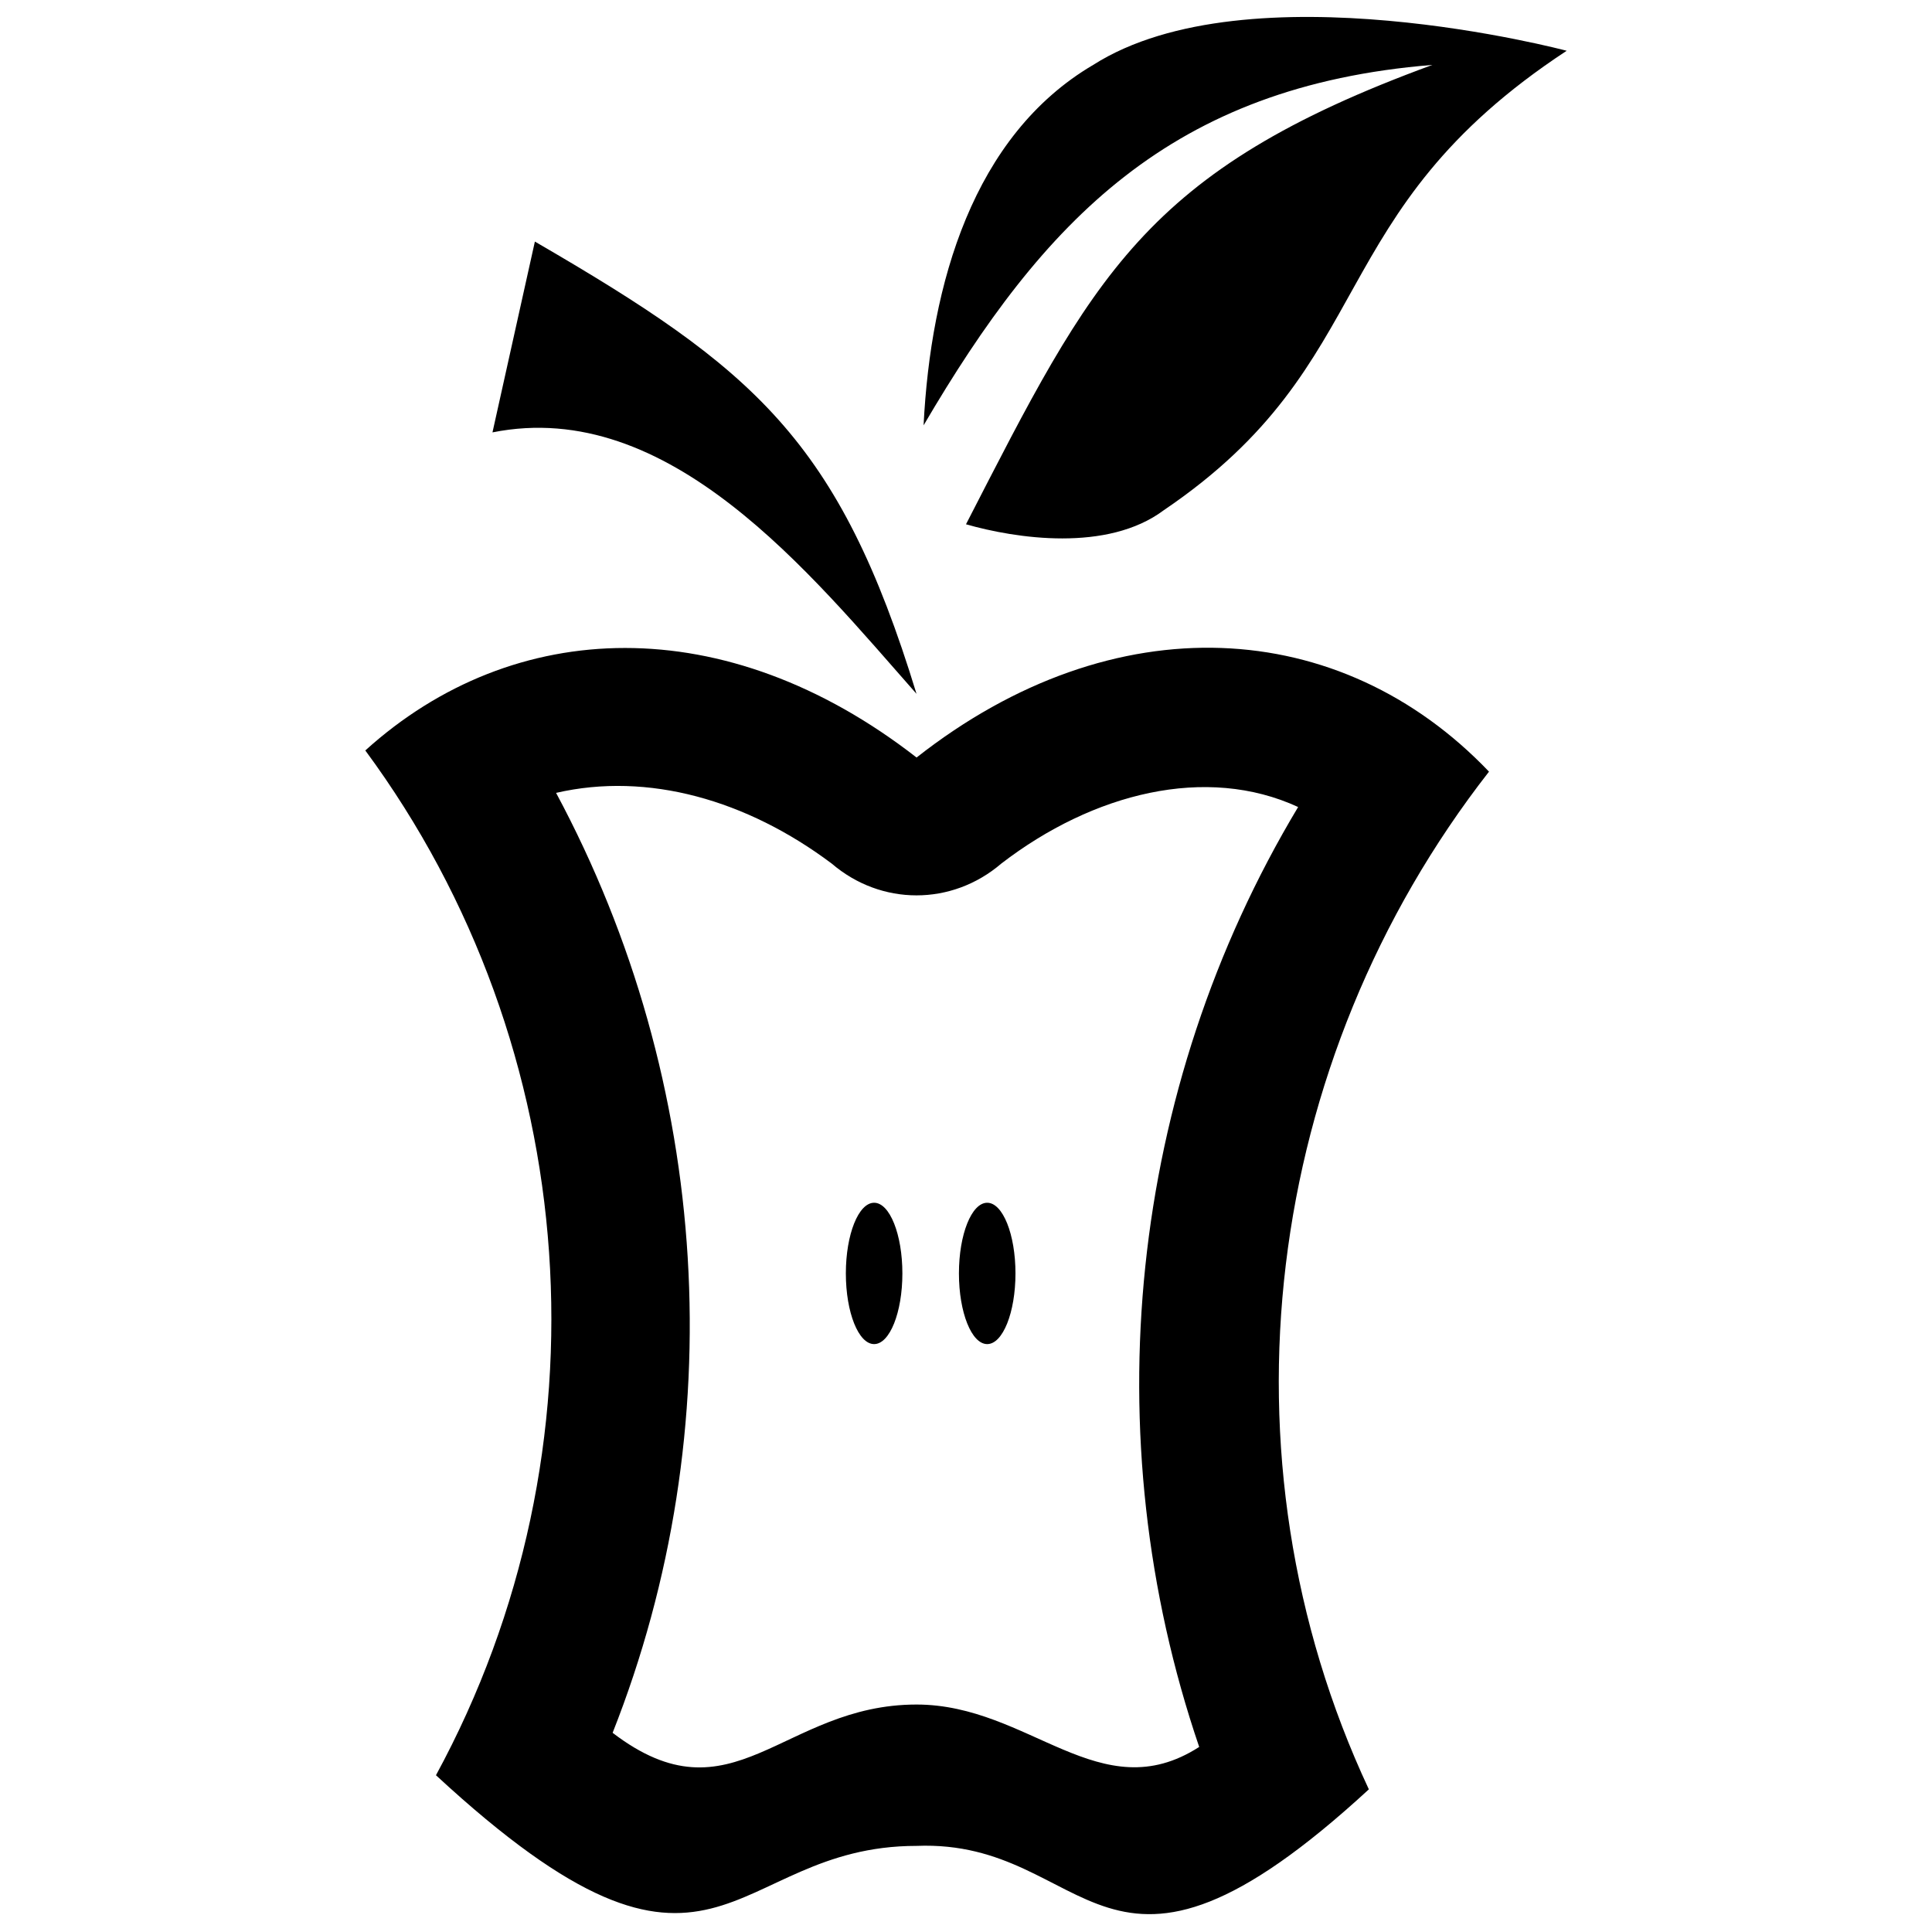
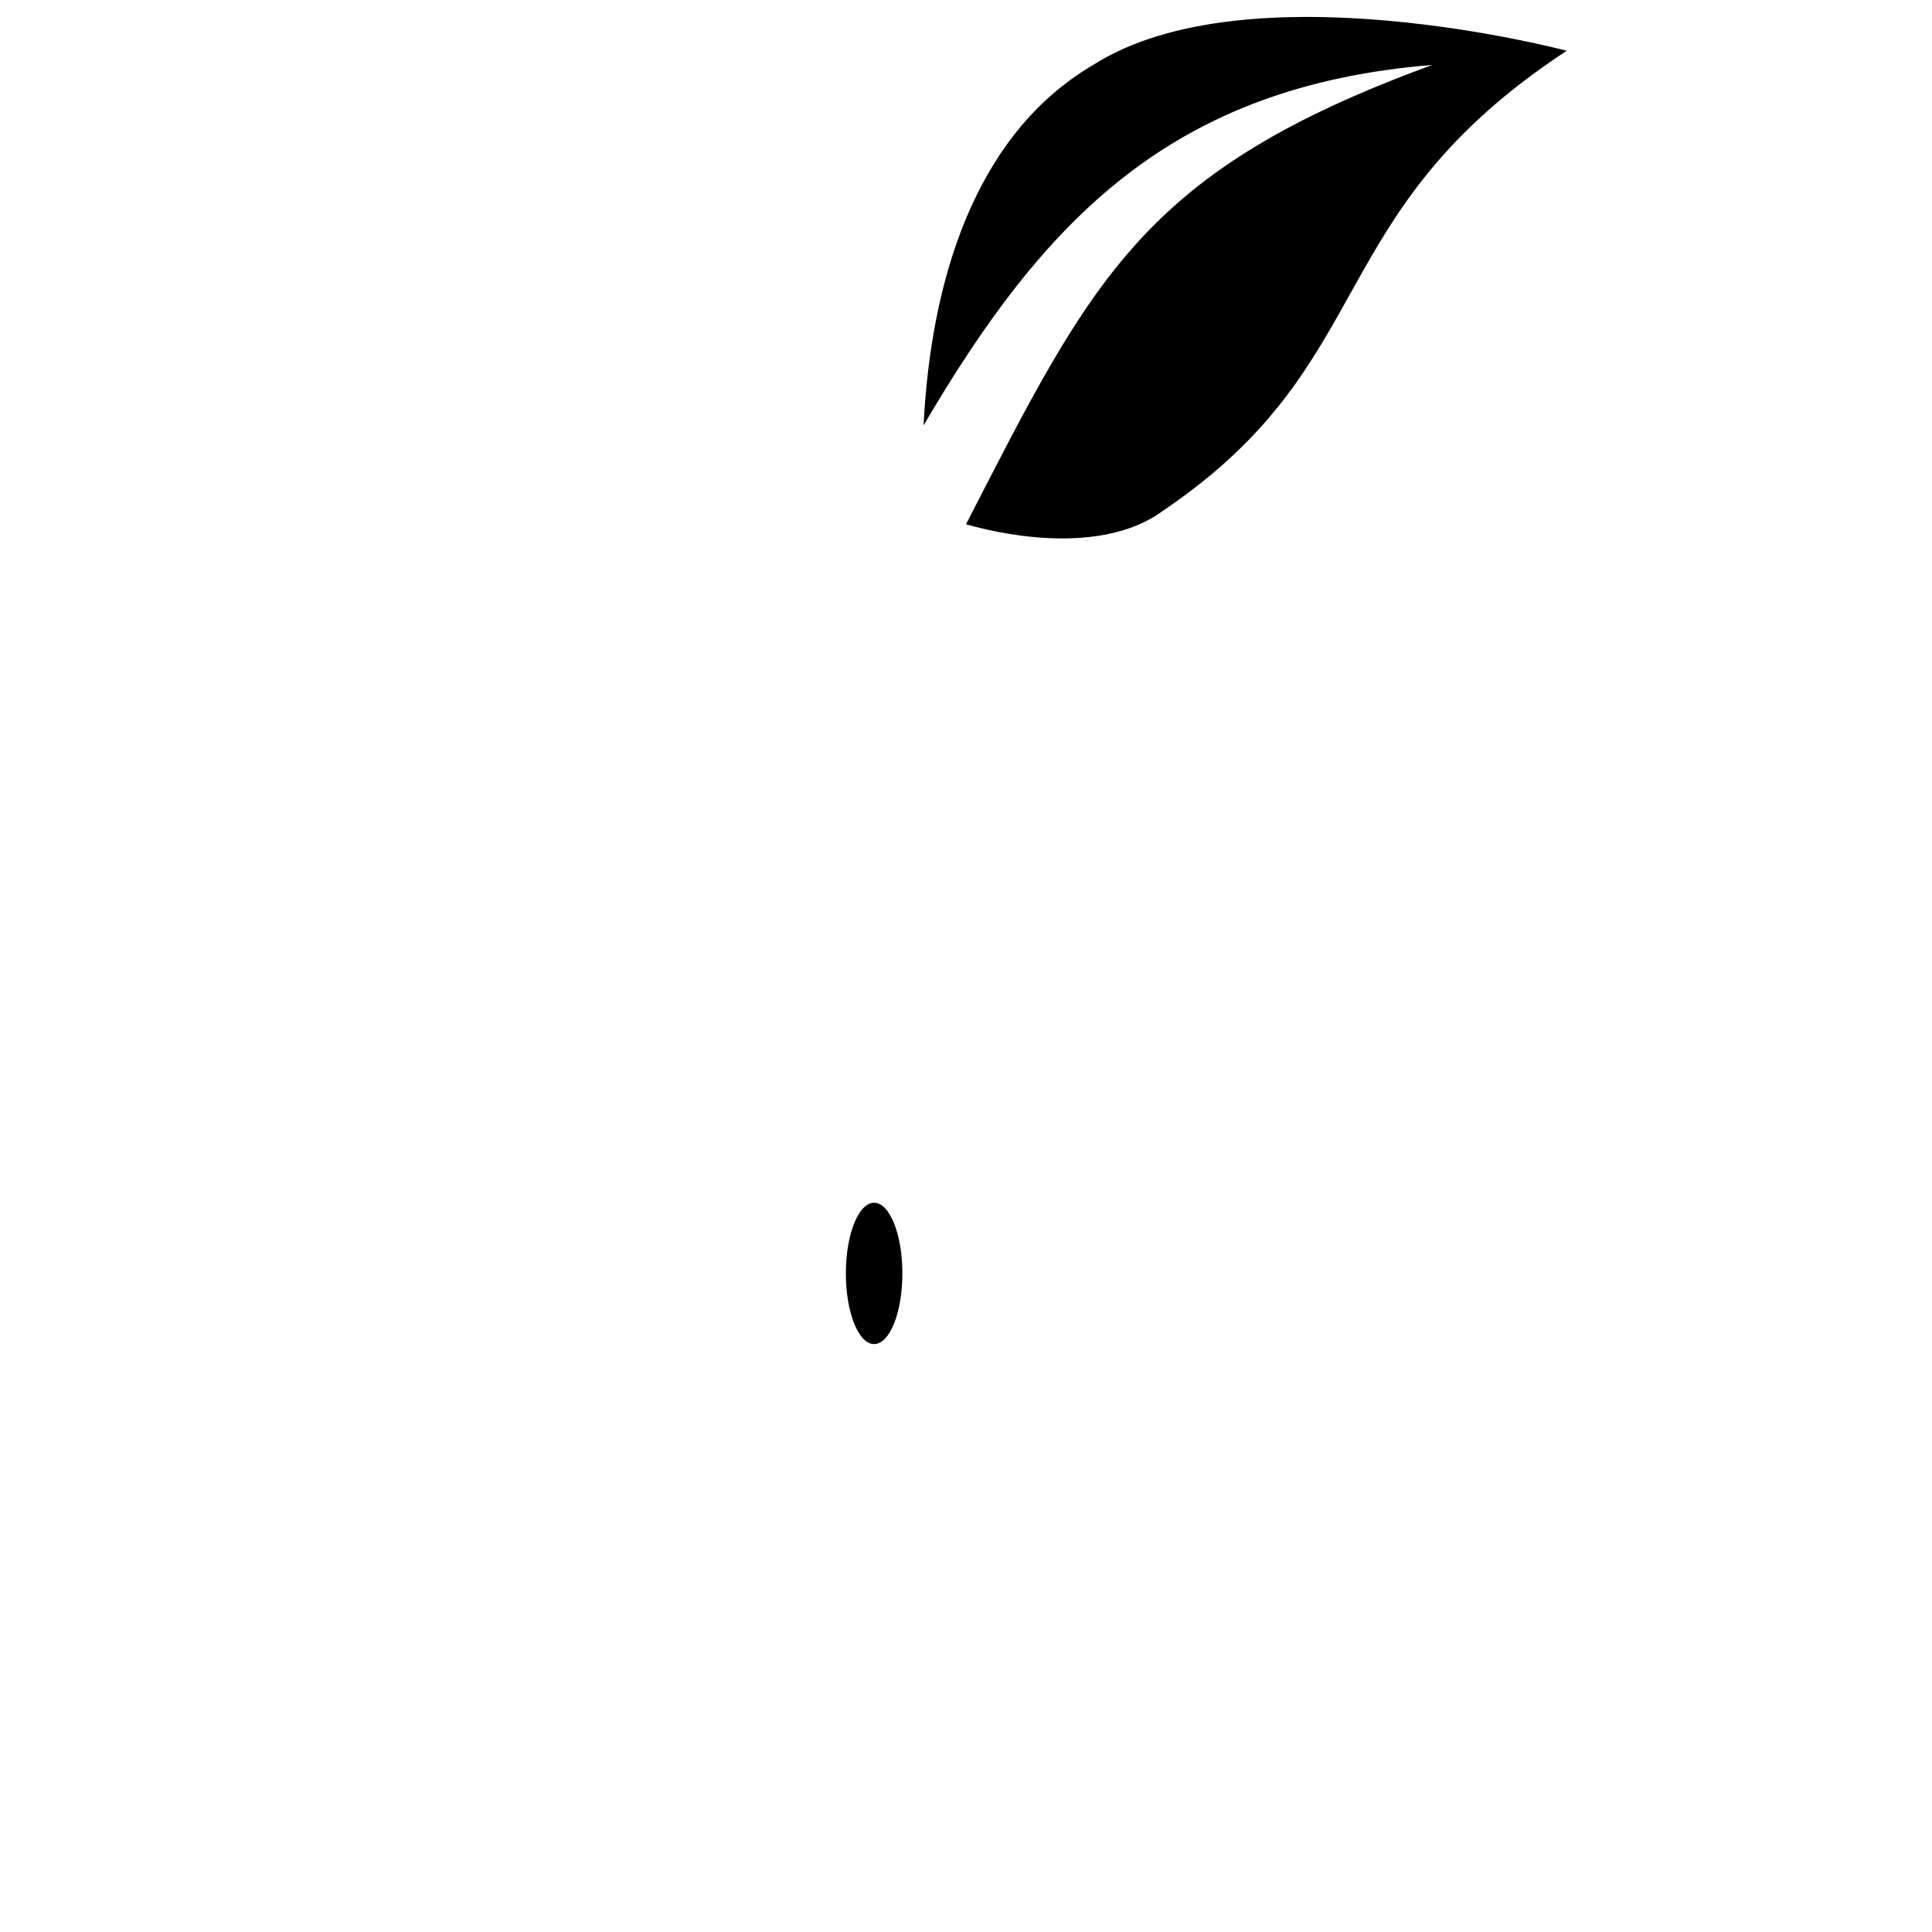
<svg xmlns="http://www.w3.org/2000/svg" width="800px" height="800px" version="1.1" viewBox="144 144 512 512">
  <defs>
    <clipPath id="b">
      <path d="m388 148.09h172v138.91h-172z" />
    </clipPath>
    <clipPath id="a">
-       <path d="m240 315h299v336.9h-299z" />
-     </clipPath>
+       </clipPath>
  </defs>
-   <path d="m386.89 327.89c-20.602-67.426-43.078-86.152-101.14-119.87l-11.238 50.566c46.824-9.363 84.281 37.457 112.38 69.297z" fill-rule="evenodd" />
  <g clip-path="url(#b)">
    <path d="m433.71 161.2c41.203-26.219 125.48-3.746 125.48-3.746-65.551 43.078-48.695 82.406-106.75 121.74-14.984 11.238-39.332 7.492-52.441 3.746 33.711-65.551 46.824-93.645 123.61-121.74-69.297 5.617-103.01 41.203-134.85 95.52 1.871-37.457 13.109-76.789 44.949-95.52z" fill-rule="evenodd" />
  </g>
  <g clip-path="url(#a)">
    <path d="m259.53 614.45c74.914 69.297 76.789 18.73 127.36 18.73 46.824-1.871 48.695 50.566 119.87-14.984-41.203-88.027-28.094-192.91 31.84-269.7-39.332-41.203-99.262-44.949-151.7-3.746-50.566-39.332-106.75-37.457-146.09-1.871 58.059 78.66 65.551 185.42 18.73 271.57zm202.27-7.492c-28.094-82.406-18.73-174.18 26.219-249.09-24.348-11.238-54.312-3.746-78.66 14.984-13.109 11.238-31.84 11.238-44.949 0-22.477-16.855-48.695-24.348-73.043-18.73 41.203 76.789 46.824 168.56 14.984 249.09 31.84 24.348 44.949-7.492 80.535-7.492 29.965 0 48.695 28.094 74.914 11.238z" fill-rule="evenodd" />
  </g>
  <path d="m383.14 481.47c0 10.344-3.352 18.73-7.488 18.73-4.141 0-7.492-8.387-7.492-18.73s3.352-18.727 7.492-18.727c4.137 0 7.488 8.383 7.488 18.727" fill-rule="evenodd" />
-   <path d="m413.11 481.47c0 10.344-3.356 18.73-7.492 18.73-4.137 0-7.492-8.387-7.492-18.73s3.356-18.727 7.492-18.727c4.137 0 7.492 8.383 7.492 18.727" fill-rule="evenodd" />
</svg>